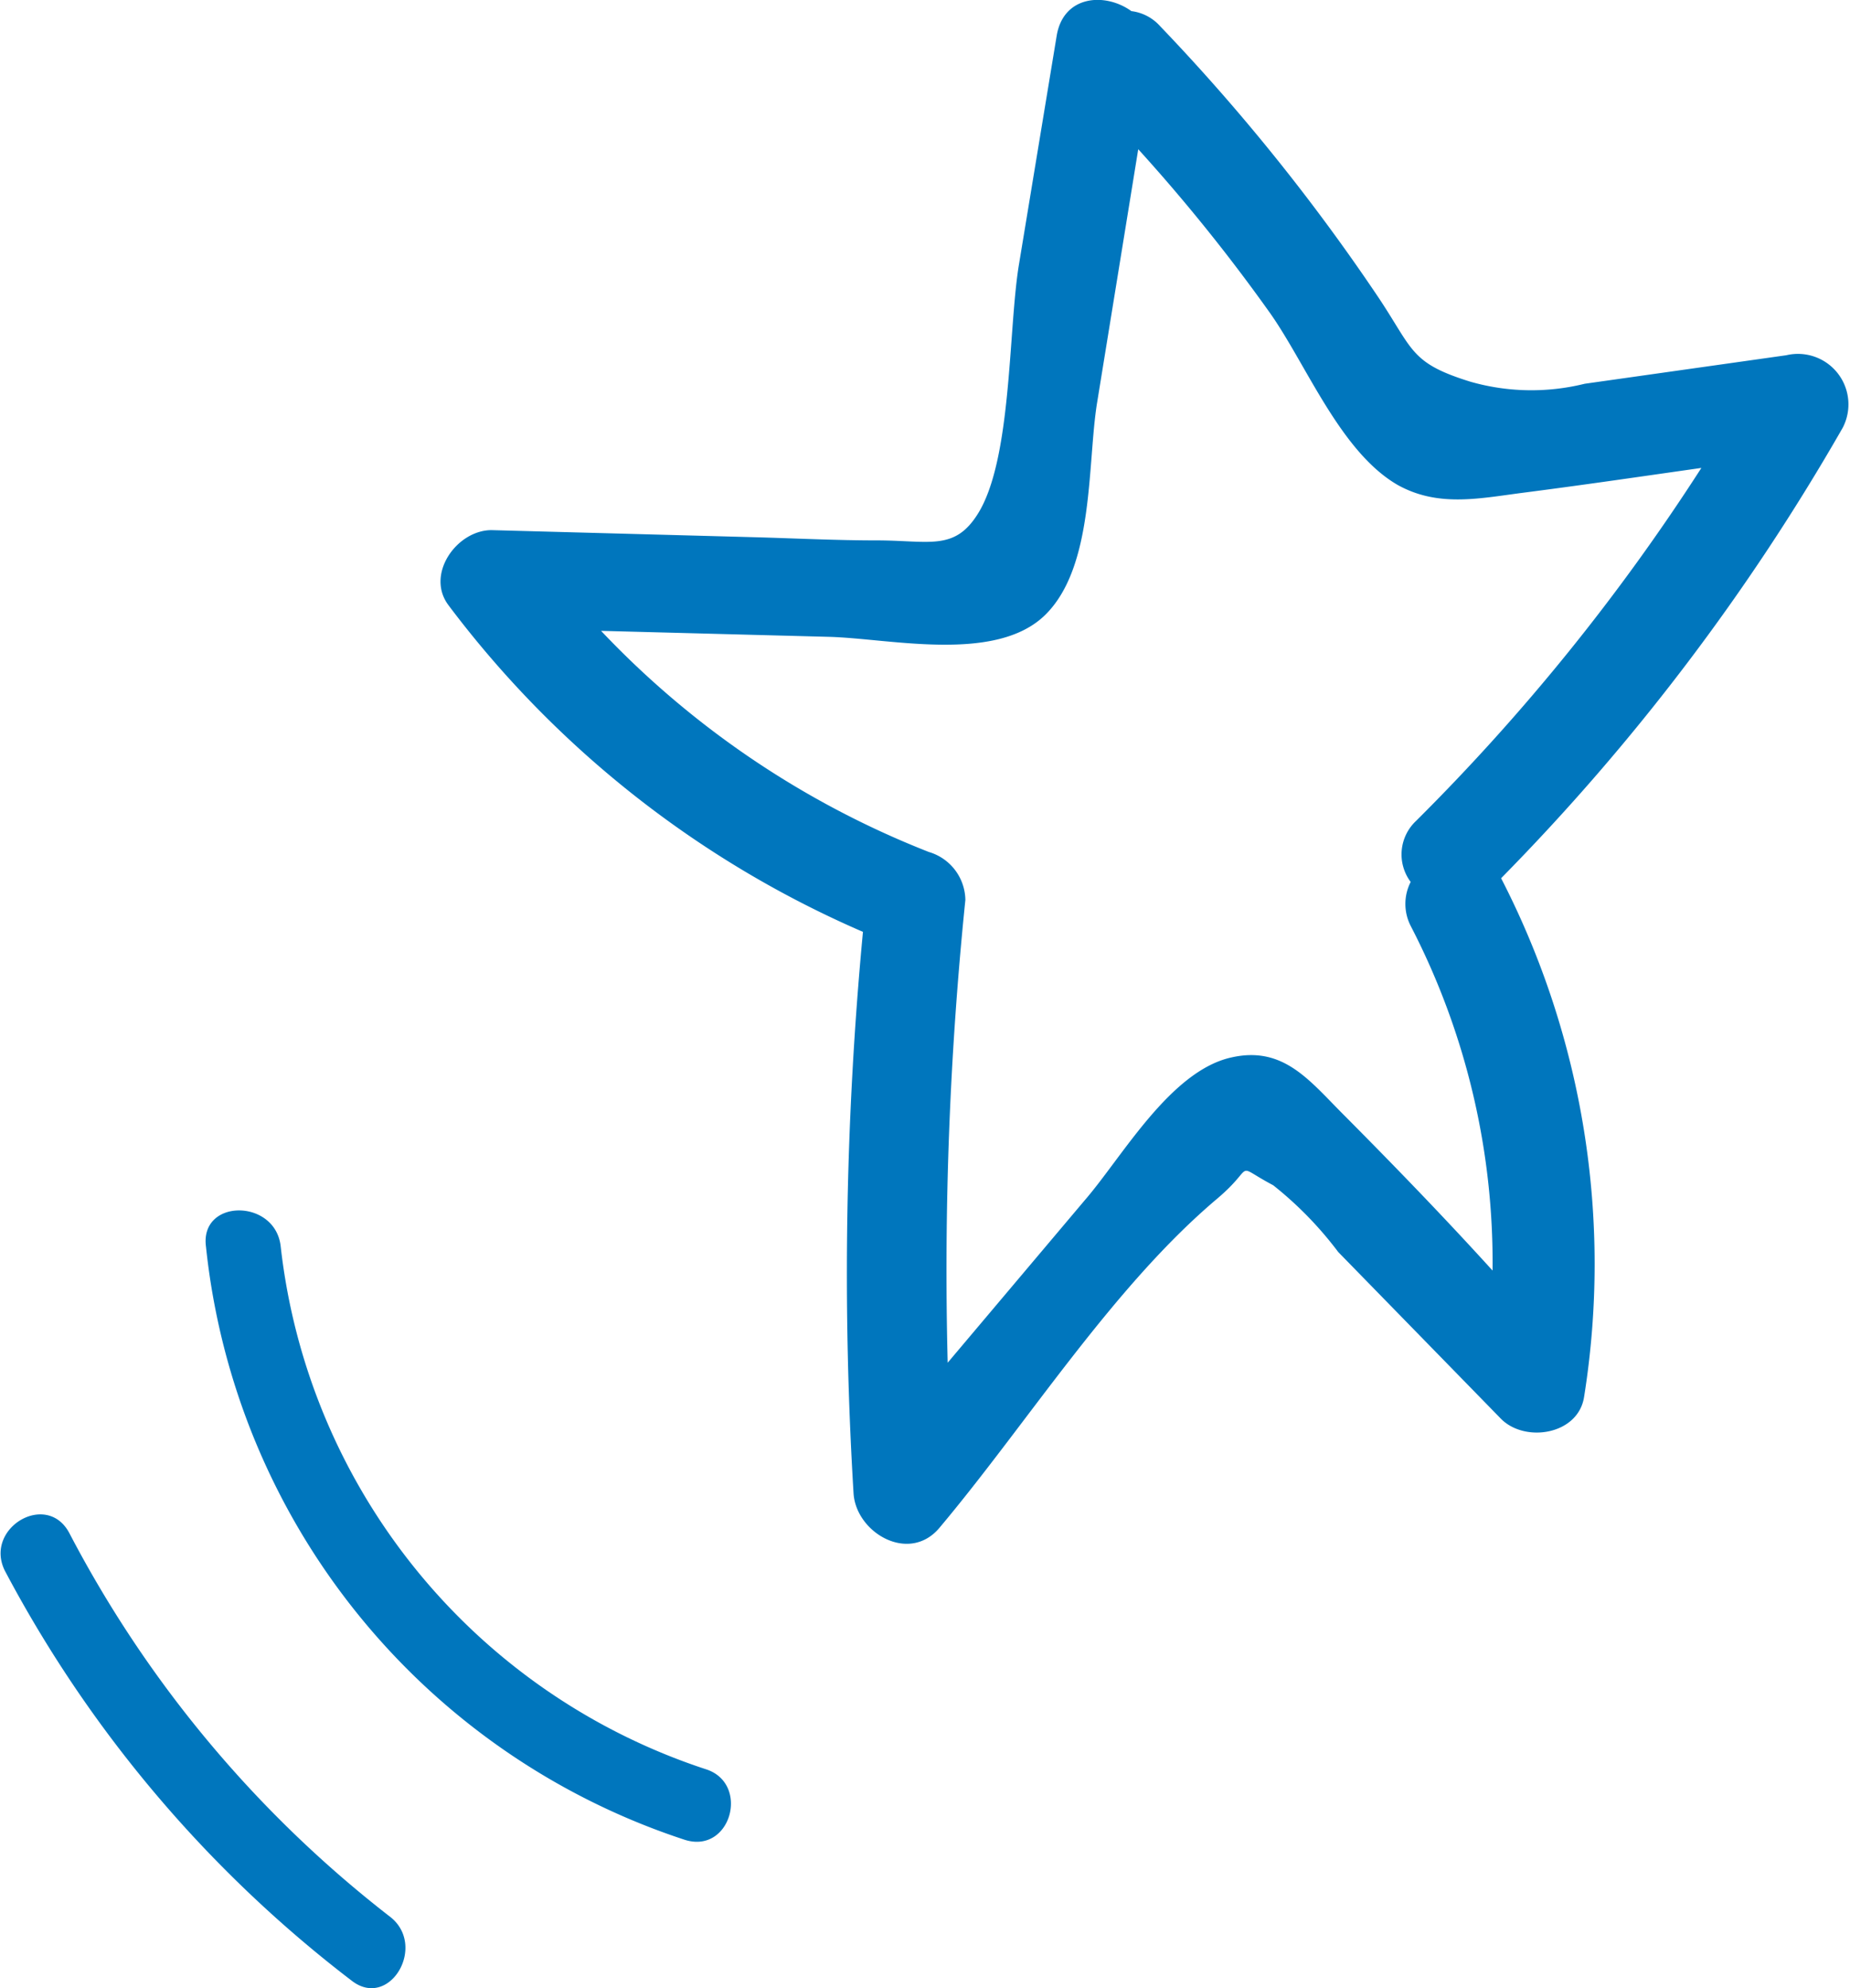
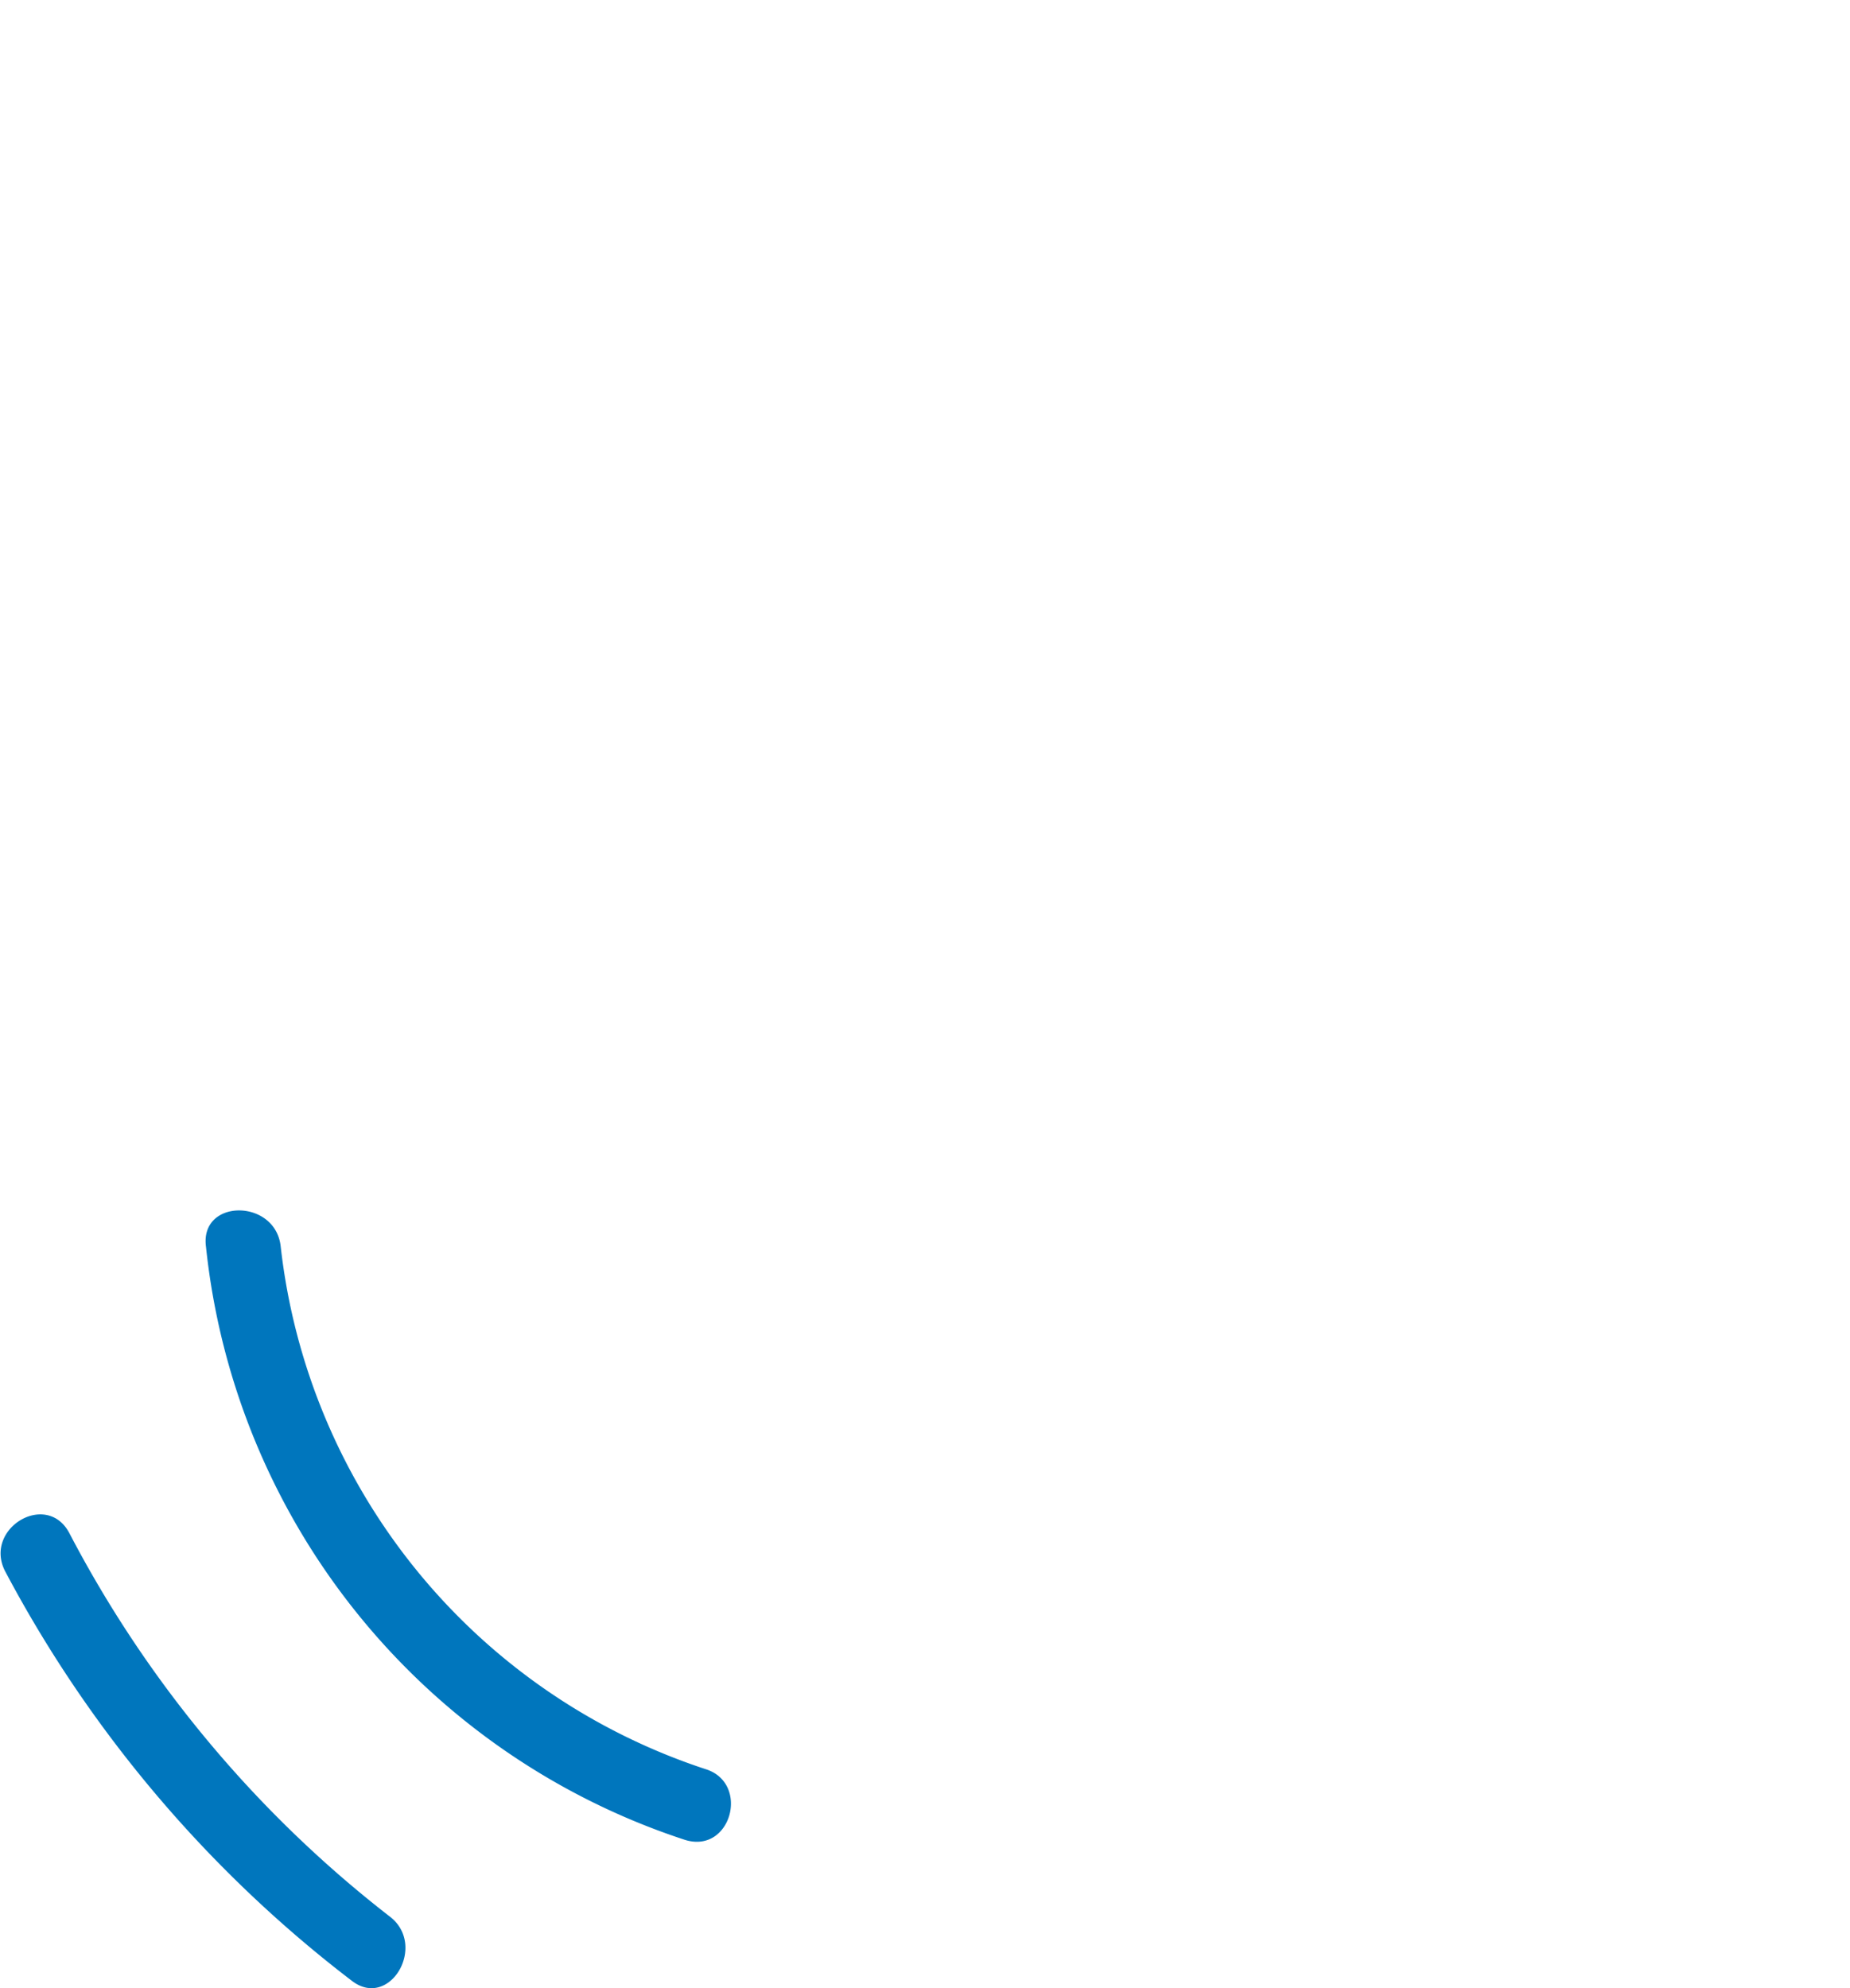
<svg xmlns="http://www.w3.org/2000/svg" viewBox="0 0 64.85 69.68">
  <defs>
    <style>.cls-1{fill:#0076bd;}</style>
  </defs>
  <title>Ресурс 5</title>
  <g id="Слой_2" data-name="Слой 2">
    <g id="objects">
-       <path class="cls-1" d="M62.62,12.45l-7.07,1a7.78,7.78,0,0,1-4-.07c-2.1-.65-2-1.1-3.2-2.91A70.88,70.88,0,0,0,40.66.91a1.61,1.61,0,0,0-1-.52c-.93-.67-2.39-.55-2.62.87l-1.32,8c-.38,2.28-.24,6.85-1.45,8.76-.82,1.3-1.7.92-3.54.92-1.41,0-2.81-.07-4.22-.11l-9.28-.25c-1.22,0-2.32,1.55-1.51,2.63A36.11,36.11,0,0,0,30.25,32.66a127.51,127.51,0,0,0-.33,19.67c.08,1.38,1.93,2.48,3,1.23C36,49.9,39,45.1,42.68,42c1.38-1.17.51-1.22,1.95-.46a12.79,12.79,0,0,1,2.28,2.34l5.7,5.84c.84.86,2.72.57,2.92-.77a29.52,29.52,0,0,0-2.91-18.17A77,77,0,0,0,64.59,15,1.77,1.77,0,0,0,62.62,12.45ZM47.09,39.06c-1.19-1.19-2.1-2.41-3.92-2-2.15.47-3.84,3.5-5.14,5l-4.81,5.7a127.52,127.52,0,0,1,.62-16.22,1.78,1.78,0,0,0-1.28-1.68,31.81,31.81,0,0,1-11.49-7.75l8,.21c2.14.06,5.84.93,7.57-.77s1.47-5.32,1.82-7.45L39.9,5.23A61.87,61.87,0,0,1,44.54,11C45.82,12.83,47,15.85,49,17c1.39.77,2.8.48,4.31.28,2.11-.27,4.22-.58,6.33-.88a73.54,73.54,0,0,1-10,12.37,1.61,1.61,0,0,0-.19,2.14,1.69,1.69,0,0,0,0,1.54,25.64,25.64,0,0,1,2.87,12.08C50.65,42.69,48.88,40.86,47.09,39.06Z" />
      <path class="cls-1" d="M24.72,62A21.85,21.85,0,0,1,9.84,43.69C9.66,42,7,42,7.22,43.69A24.57,24.57,0,0,0,24,64.48C25.63,65,26.31,62.48,24.72,62Z" />
      <path class="cls-1" d="M13.65,67.16A41,41,0,0,1,2.43,53.73c-.79-1.49-3-.17-2.26,1.32A43.94,43.94,0,0,0,12.33,69.42C13.66,70.45,15,68.17,13.65,67.16Z" />
    </g>
  </g>
</svg>